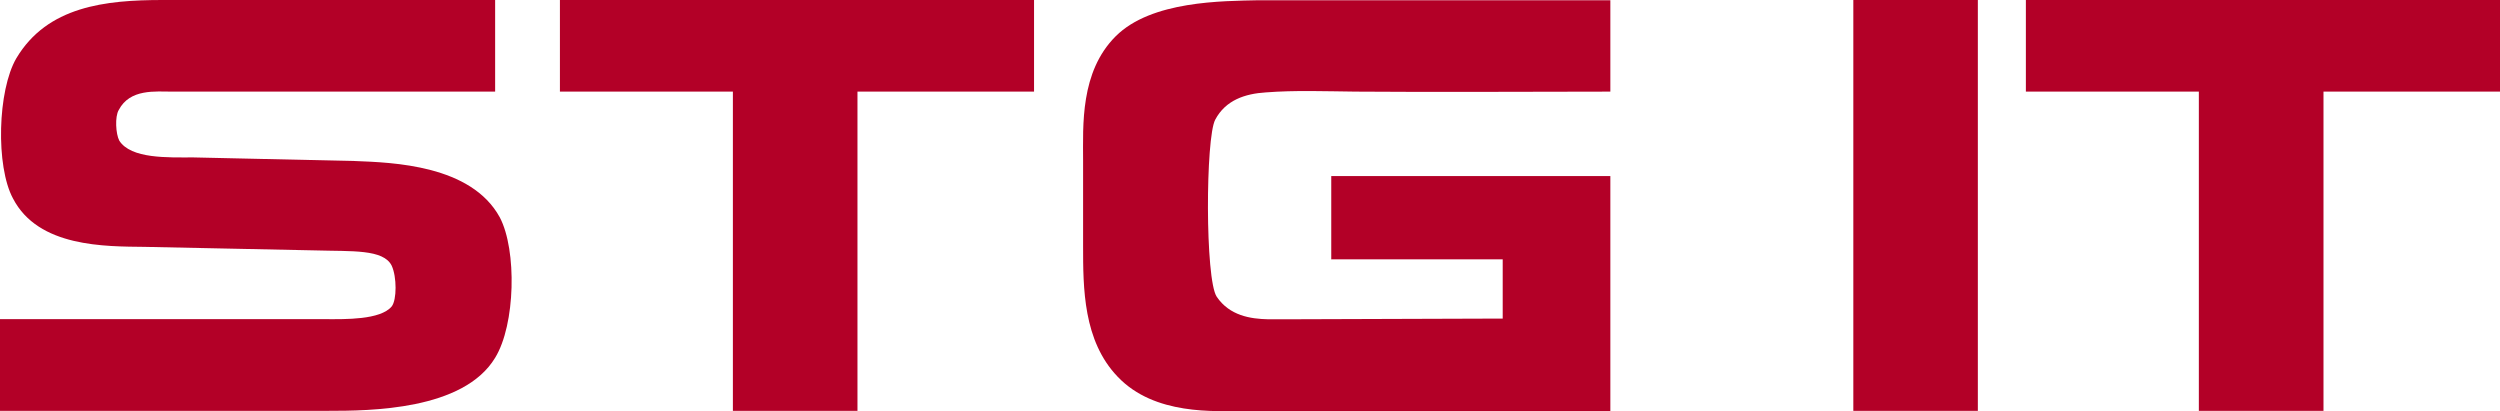
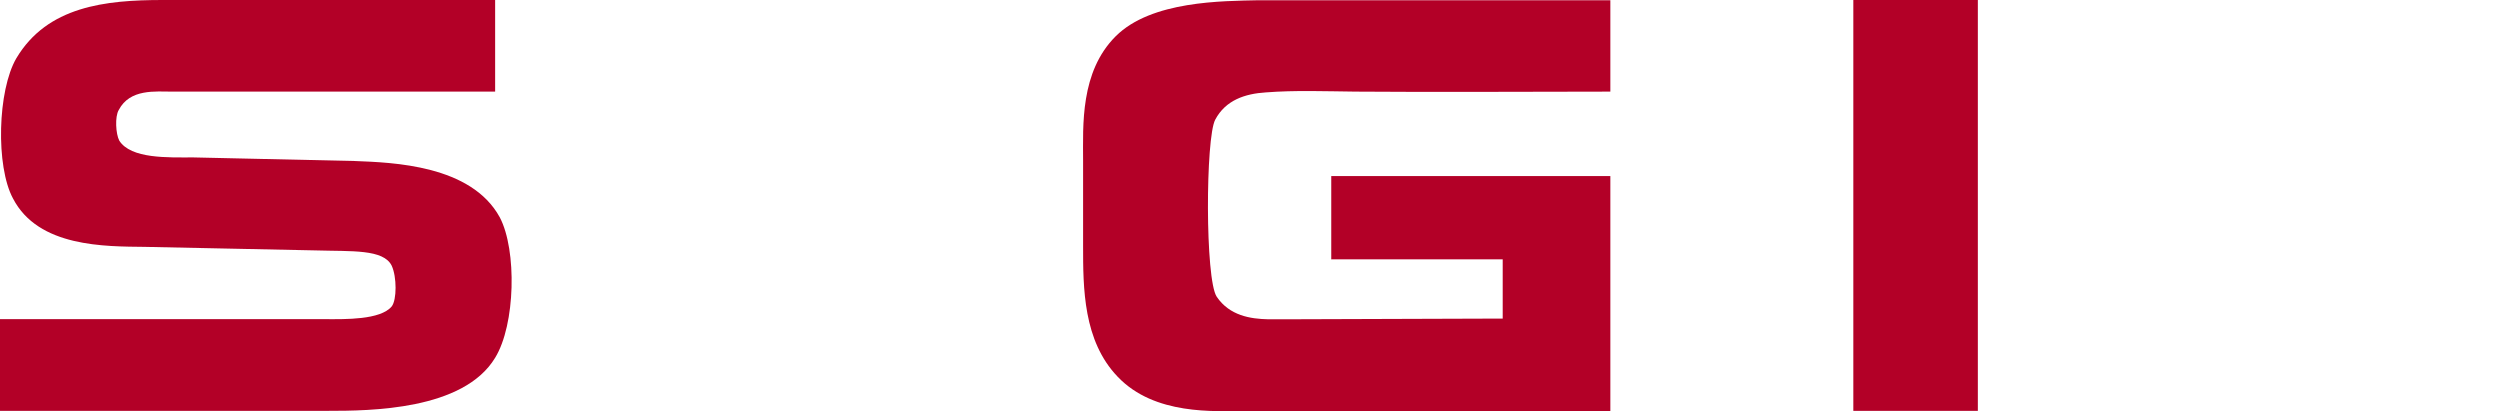
<svg xmlns="http://www.w3.org/2000/svg" viewBox="0 0 416.4 68.46">
  <defs>
    <style>.cls-1{fill:#b30027;}</style>
  </defs>
  <g id="Слой_2" data-name="Слой 2">
    <g id="Слой_1-2" data-name="Слой 1">
      <path class="cls-1" d="M82.47,59.59c-5.29,8.75-20.84,8.84-27.89,8.84H0V53.16l45.11,0h9.35c2.88,0,8.91.16,10.79-2.13.85-1.1.85-4.9,0-6.76-1.36-2.81-6.72-2.38-12.58-2.56l-28.51-.59c-6.64-.08-17.78.09-22-8.07-2.89-5.36-2.57-18,.57-23.36C7.89,1.05,17.52,0,27.12,0H82.47V15.26H28.78c-2.88,0-7.14-.51-9,3.06-.67,1.1-.5,4,.09,5.11,1.95,3.05,8.09,2.79,12.33,2.79l26.91.6c6.29.25,19.37.64,24.14,9.39C86.11,41.66,85.86,54.07,82.47,59.59Z" />
-       <path class="cls-1" d="M93.26,0V15.26h28.81V68.43h20.75V15.26h29.41V0Z" />
      <path class="cls-1" d="M221.7,29.33V43.19h.1V29.33Z" />
      <path class="cls-1" d="M202.41,19.93c-1.62,3-1.7,26.61.25,29.5,2.14,3.15,5.6,3.69,8.59,3.75,1,0,2,0,2.89,0l36.15-.12s0-9.18,0-9.87H221.8V29.33h46.42V68.46l-60.89,0c-5,0-15,.76-21.16-5.7-5.77-6-5.77-14.79-5.77-21.85V26.77c0-5.86-.52-14.79,5.43-20.73s17.84-5.86,23.8-6h58.59V15.26c-14.15,0-28.3.11-42.46,0-5-.05-10-.25-14.92.13C207.37,15.61,204.14,16.67,202.41,19.93Z" />
      <path class="cls-1" d="M308.69,0V68.43h20.74V0Z" />
-       <path class="cls-1" d="M337.43,0V15.26h28.81V68.43H387V15.26H416.4V0Z" />
    </g>
  </g>
</svg>